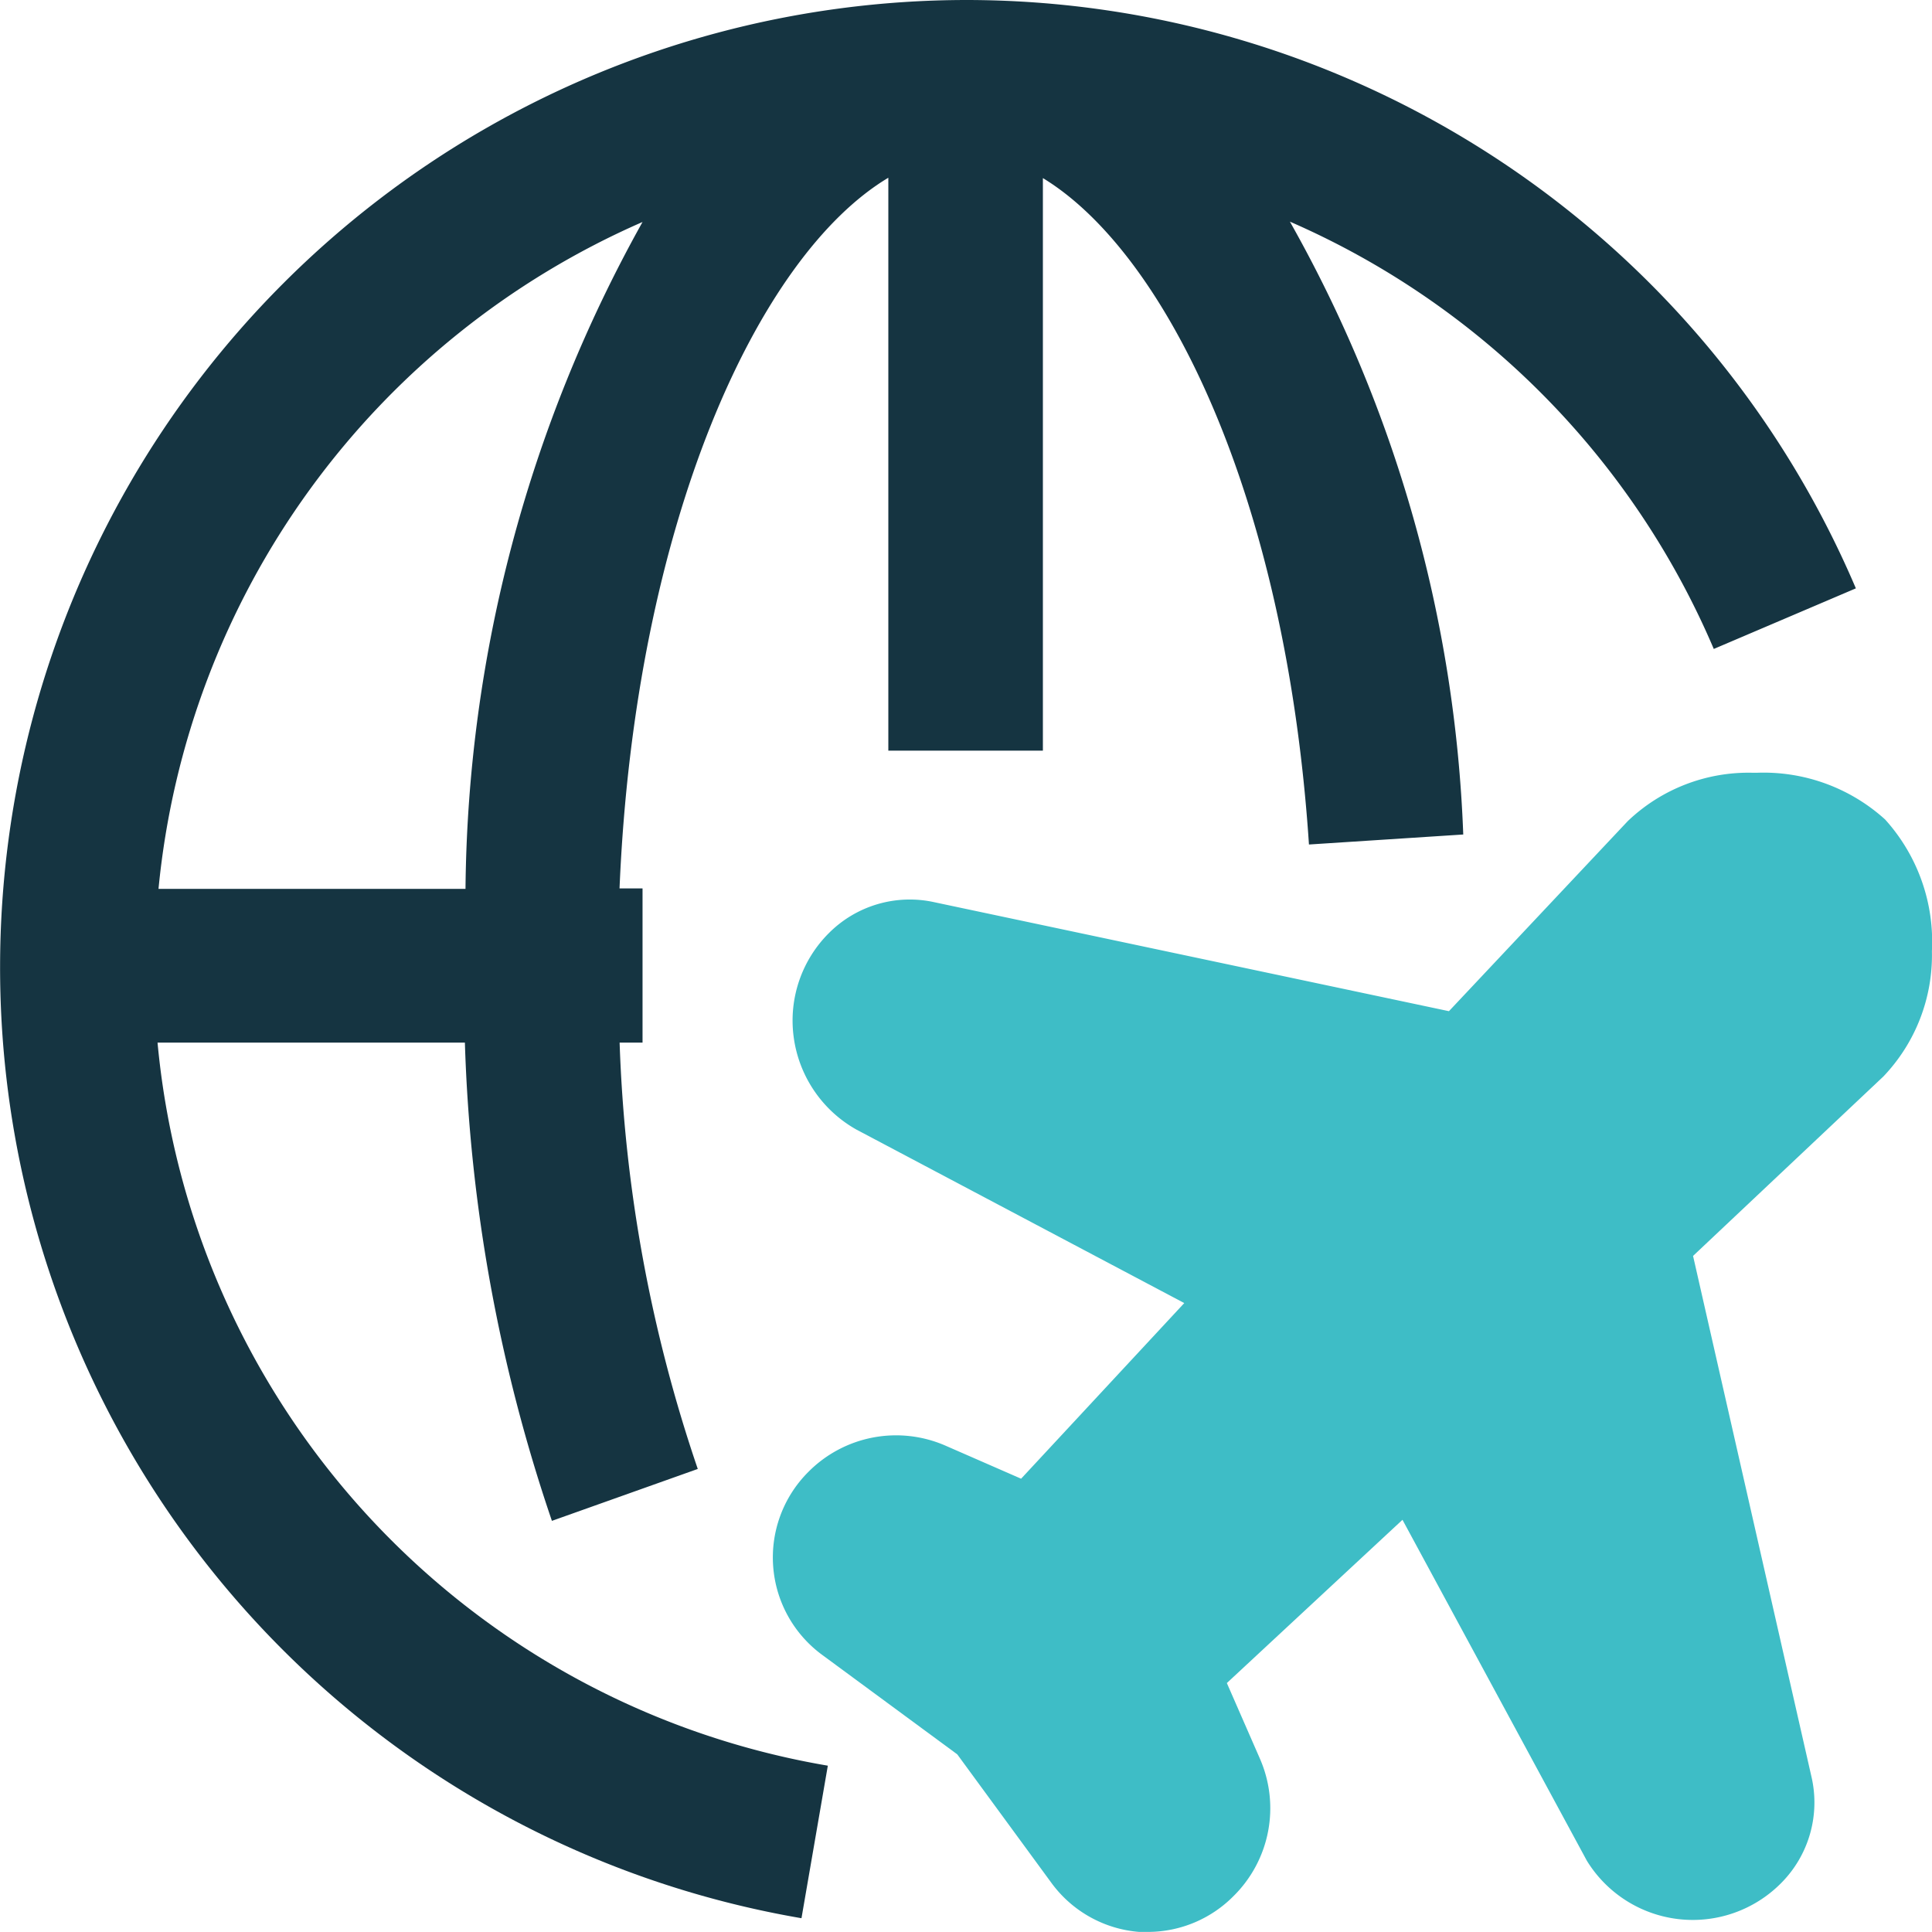
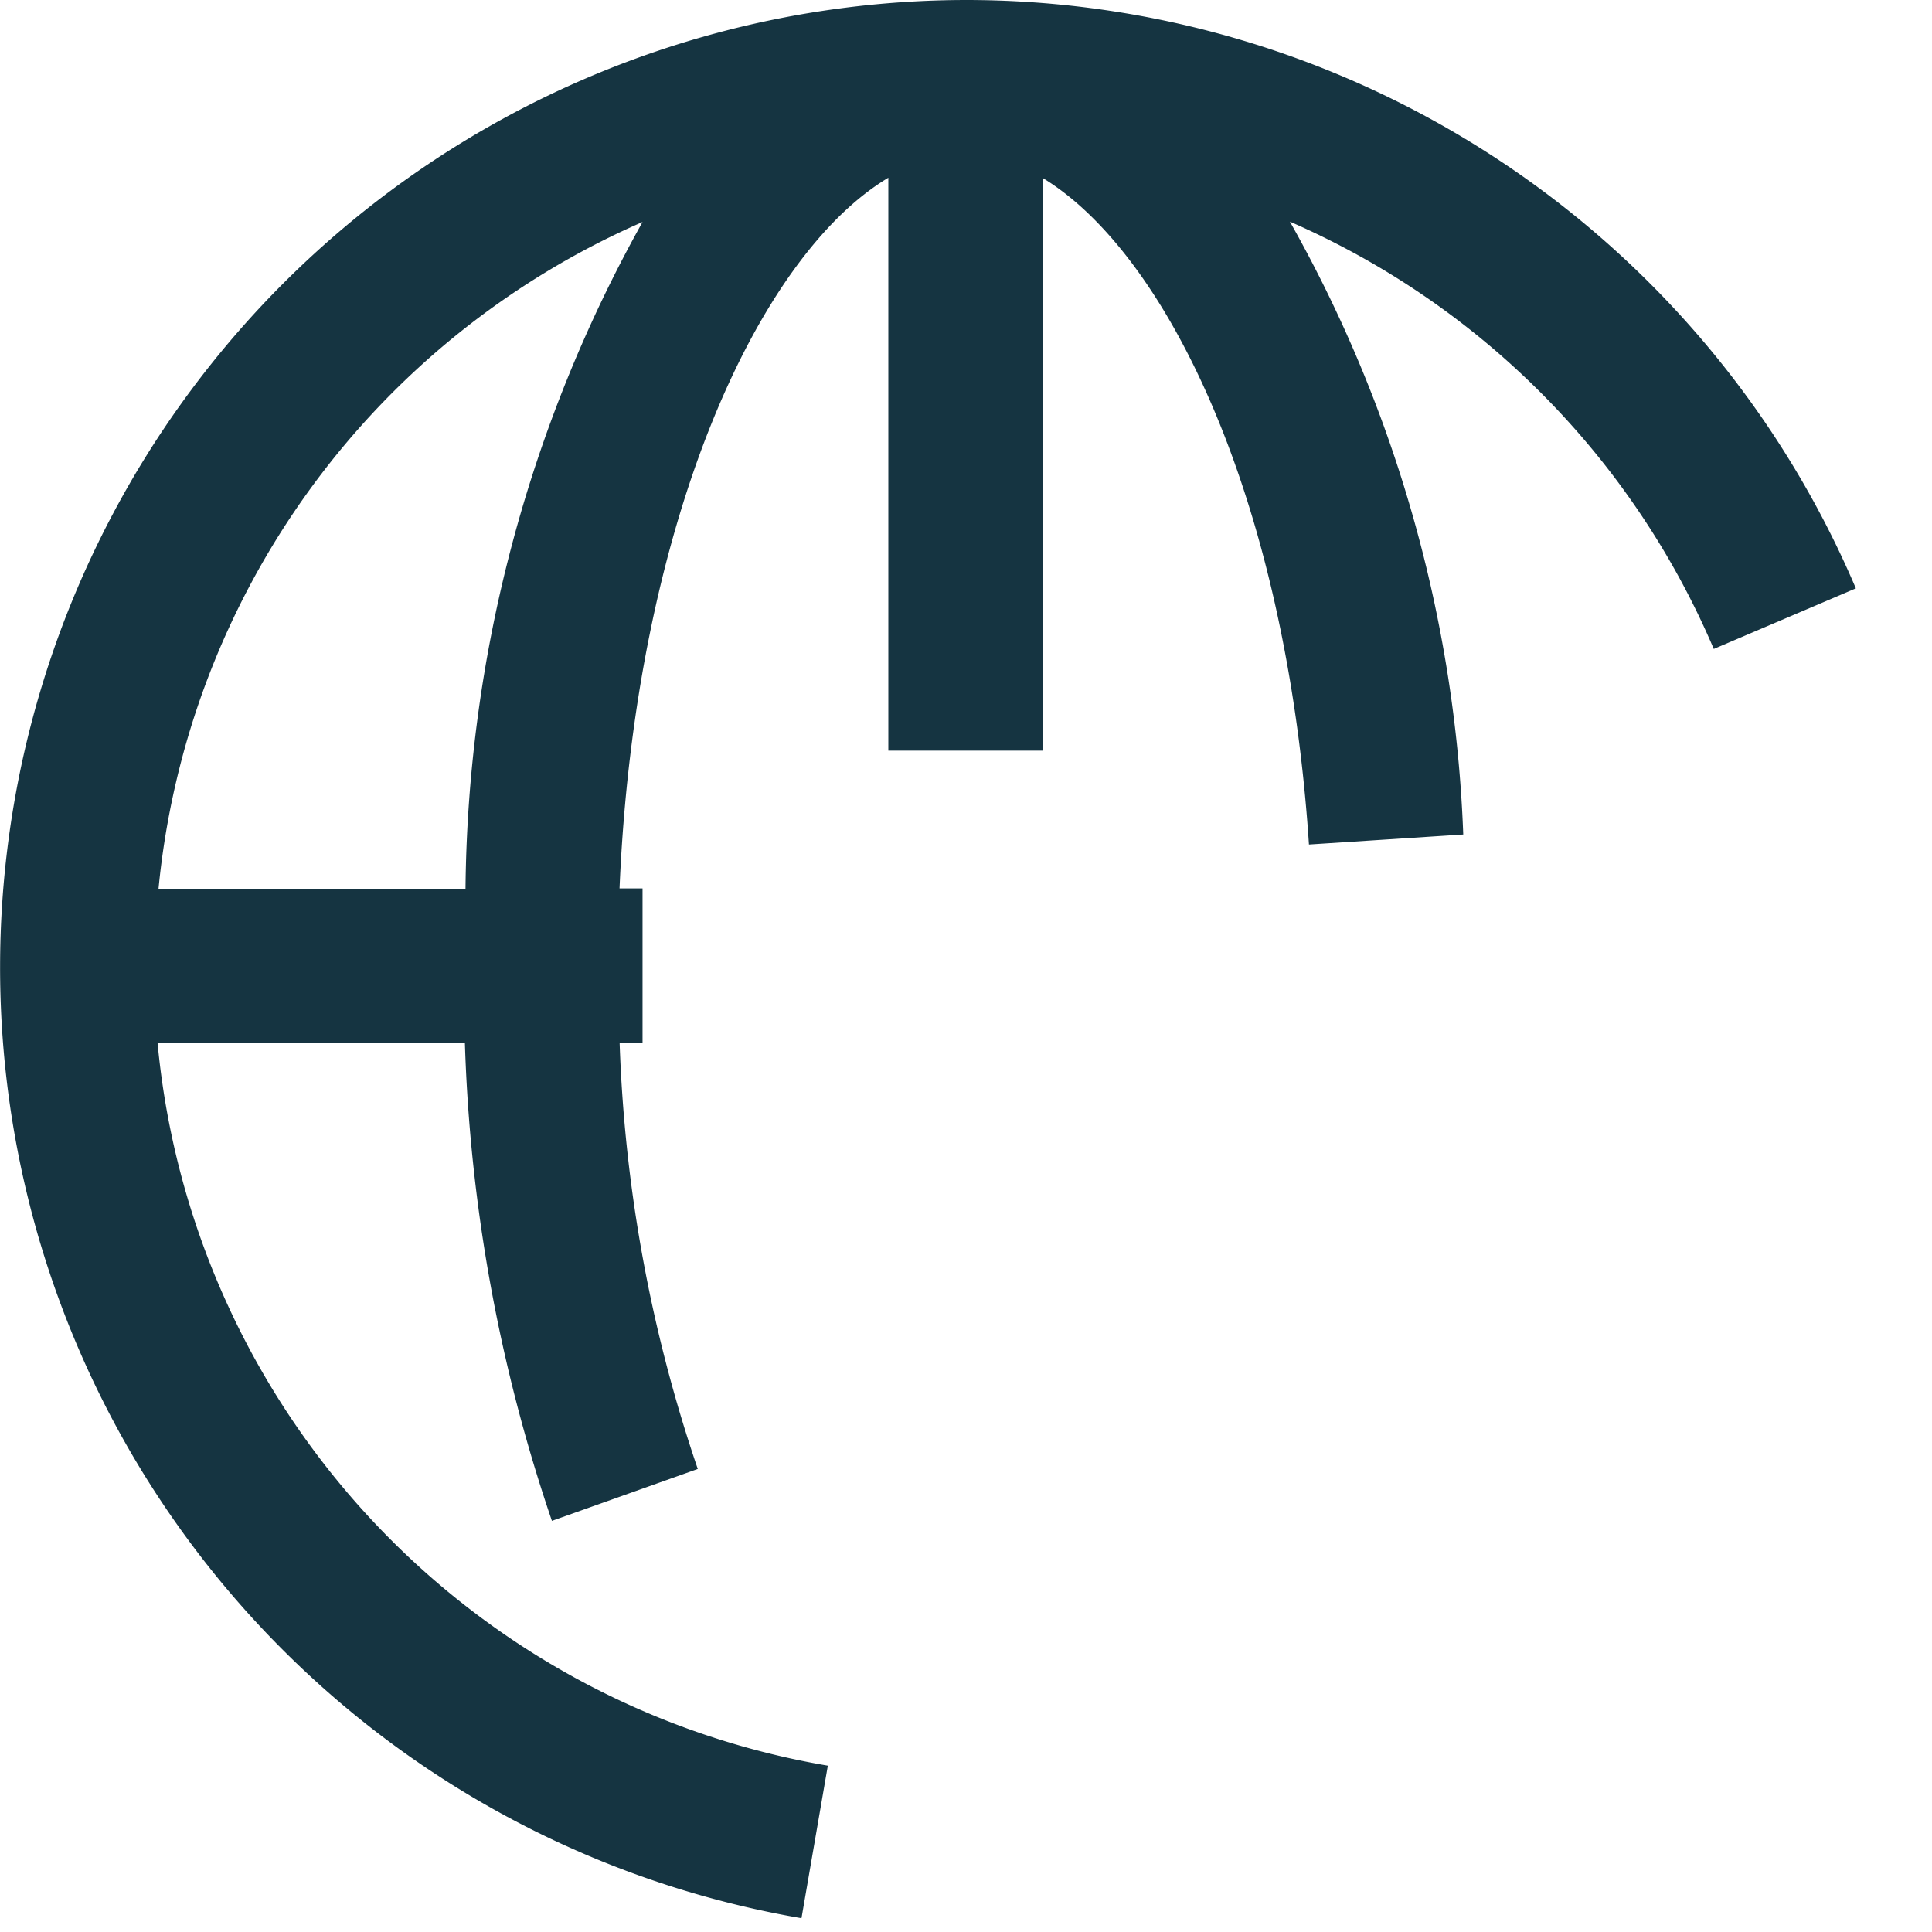
<svg xmlns="http://www.w3.org/2000/svg" width="22.001" height="22" viewBox="0 0 22.001 22">
  <g id="airplane-mode" transform="translate(0.001)">
-     <path id="Path_5727" data-name="Path 5727" d="M14.278,23.2c-.035,0-.071,0-.107,0a1.373,1.373,0,0,1-1-.56L12.1,21.178,10.56,20.044a1.376,1.376,0,0,1-.158-2.08,1.406,1.406,0,0,1,1.567-.3l.858.375,1.858-2-3.734-1.976A1.425,1.425,0,0,1,10.236,13a1.406,1.406,0,0,1,.4-1.172,1.3,1.3,0,0,1,1.207-.353l5.856,1.24,2.035-2.163A1.989,1.989,0,0,1,21.164,10h.04a2.06,2.06,0,0,1,1.462.532,2.075,2.075,0,0,1,.533,1.5,2,2,0,0,1-.553,1.427h0l-2.167,2.043,1.347,5.925a1.3,1.3,0,0,1-.348,1.221,1.416,1.416,0,0,1-2.208-.258l-2.1-3.883-2,1.859.376.86a1.406,1.406,0,0,1-.3,1.566A1.373,1.373,0,0,1,14.278,23.2Zm5.832-1.379a.016.016,0,0,1,0,.006Zm.231-6.185,0,0Zm.093-.327,0,.007ZM11.476,13.2h0Zm6.1-.34,0,0Zm.312-.1h0Z" transform="translate(-1.2 -1.2)" fill="#3ebdc6" />
    <path id="Union_27" data-name="Union 27" d="M2674,15270a11.014,11.014,0,0,1,11-11H2685a11.015,11.015,0,0,1,10.133,6.7l-1.618.69a9.27,9.27,0,0,0-4.827-4.866,15.347,15.347,0,0,1,1.974,6.979l-1.757.114c-.265-4-1.643-6.746-3.03-7.589v6.52h-1.76v-6.524c-1.489.891-2.886,3.939-3.061,8.093h.262v1.756h-.261a16.769,16.769,0,0,0,.89,4.855l-1.661.591a18.633,18.633,0,0,1-.991-5.446h-3.5a9.218,9.218,0,0,0,7.633,8.234l-.3,1.737A10.983,10.983,0,0,1,2674,15270Zm5.3-.878a15.859,15.859,0,0,1,2.016-7.594,9.258,9.258,0,0,0-5.512,7.594Z" transform="translate(-2674 -15259)" fill="#153441" />
  </g>
</svg>